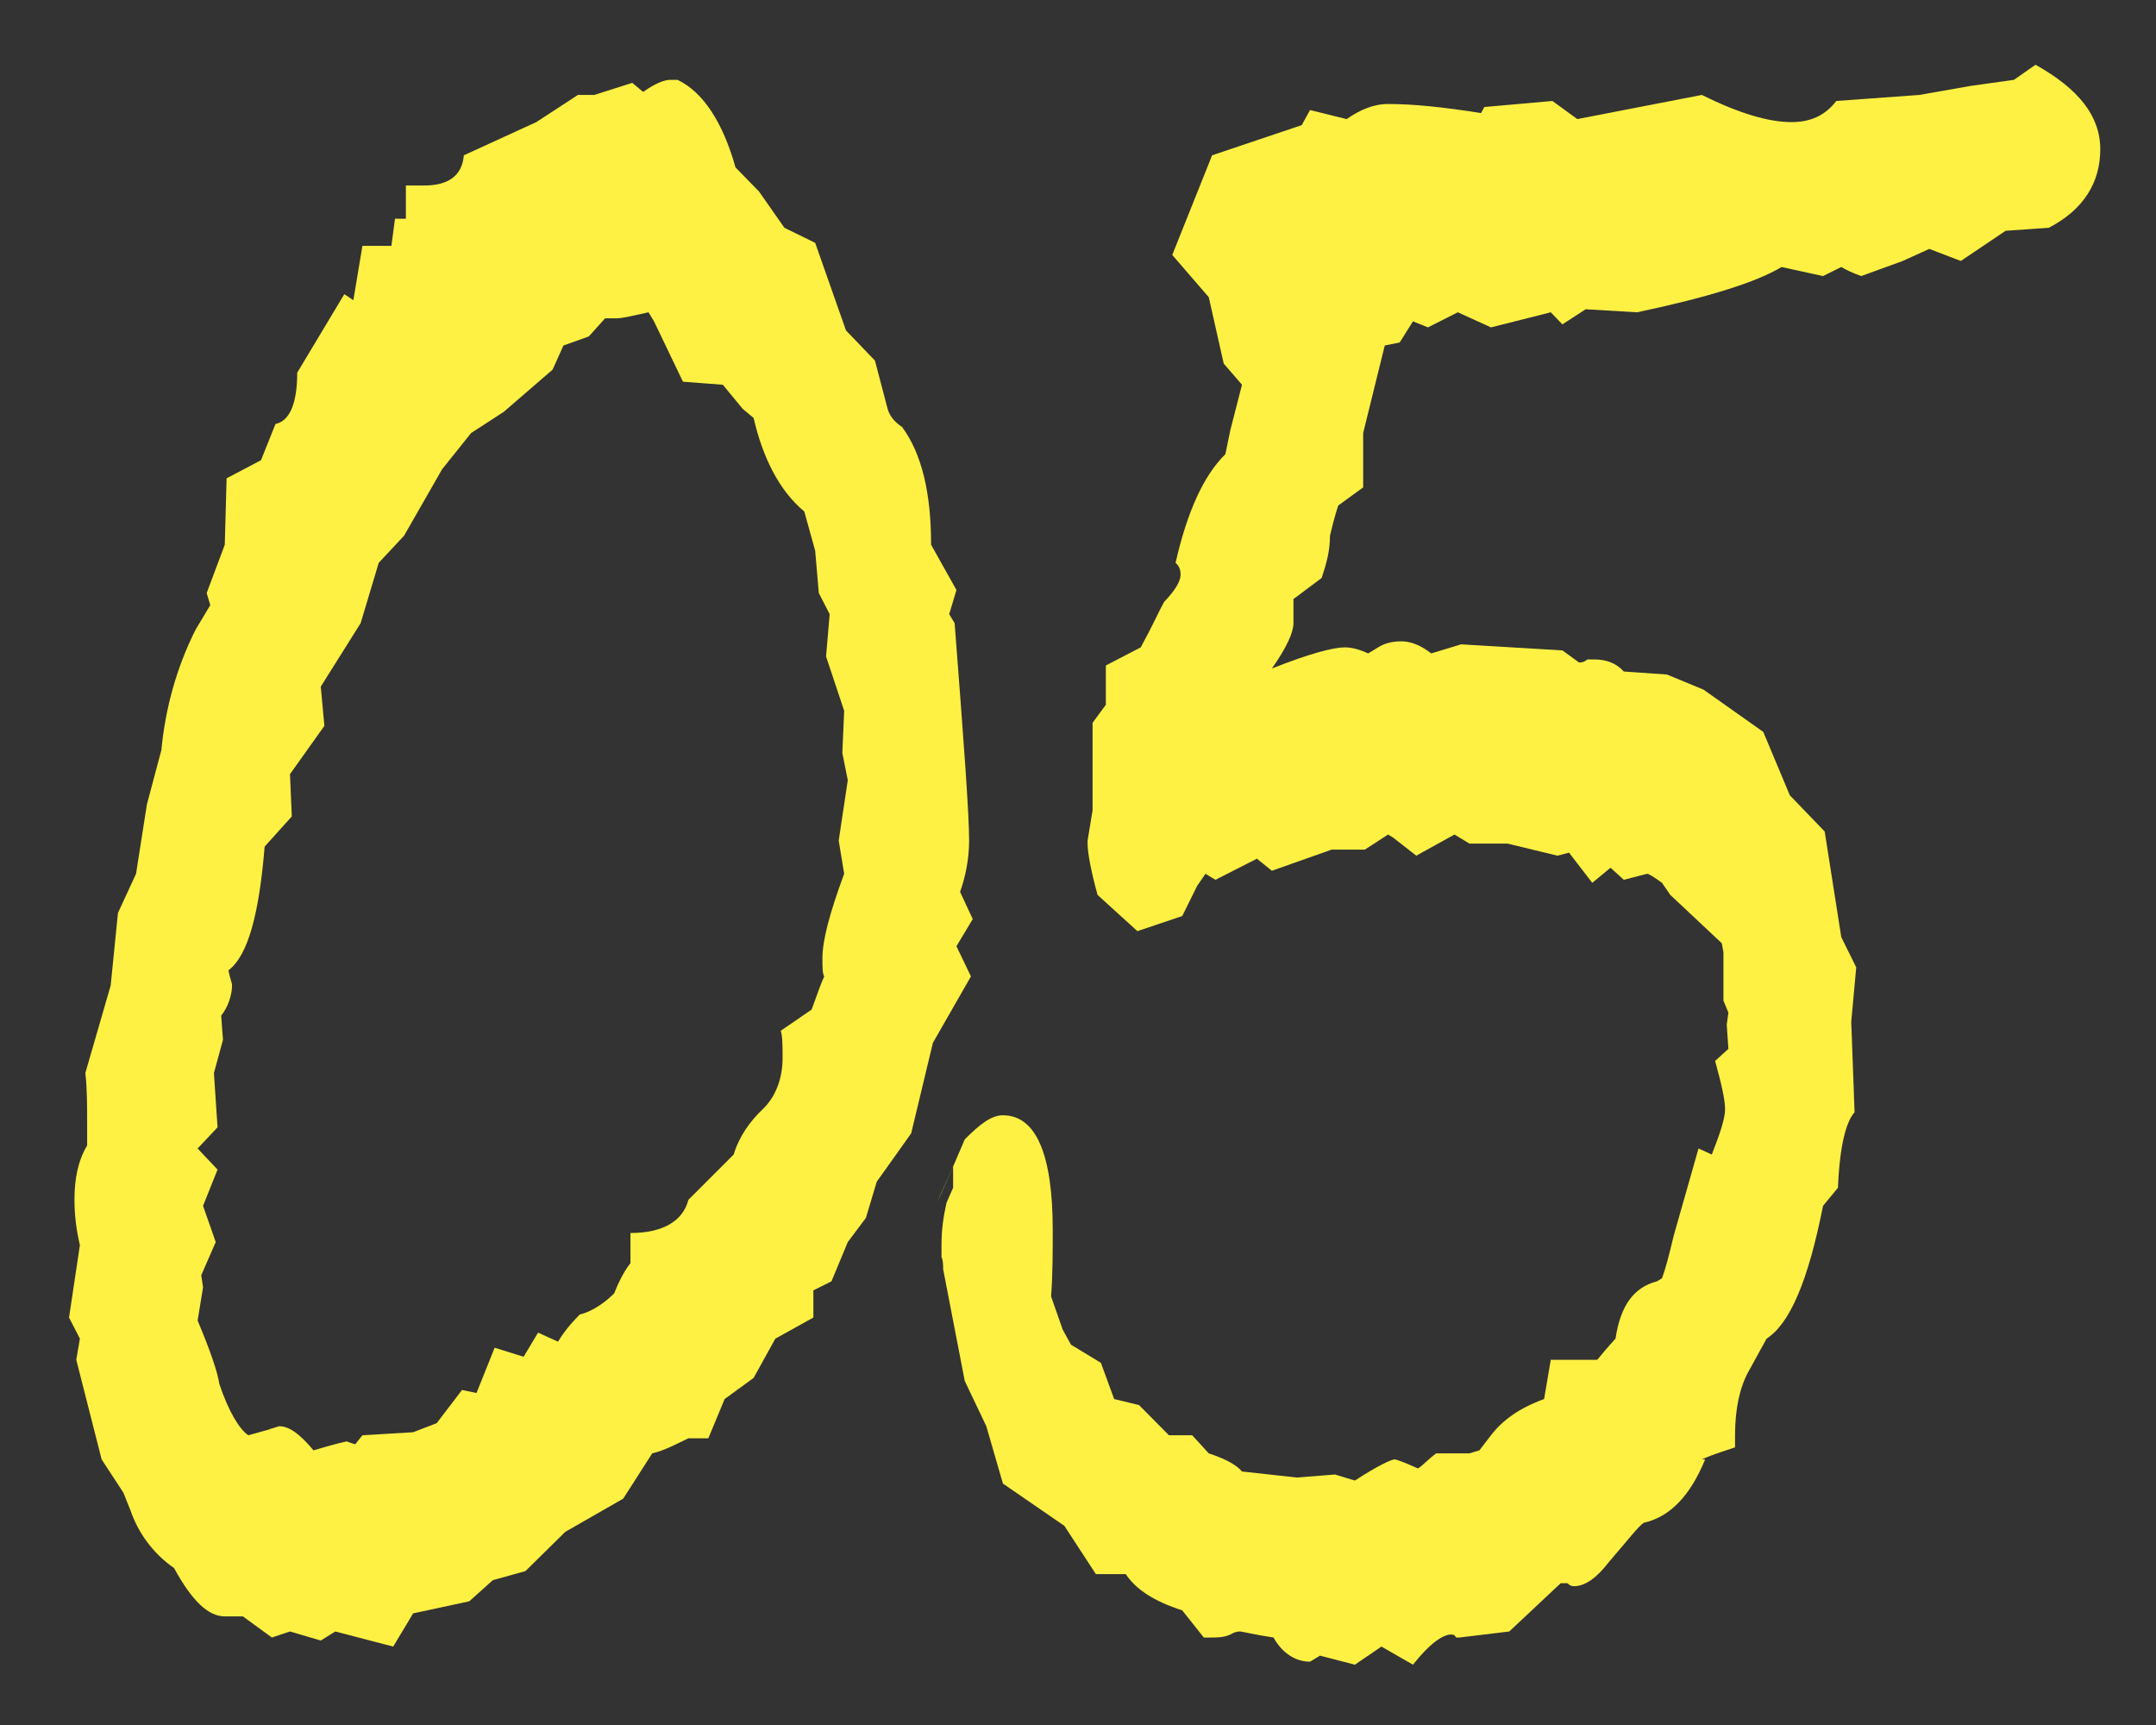
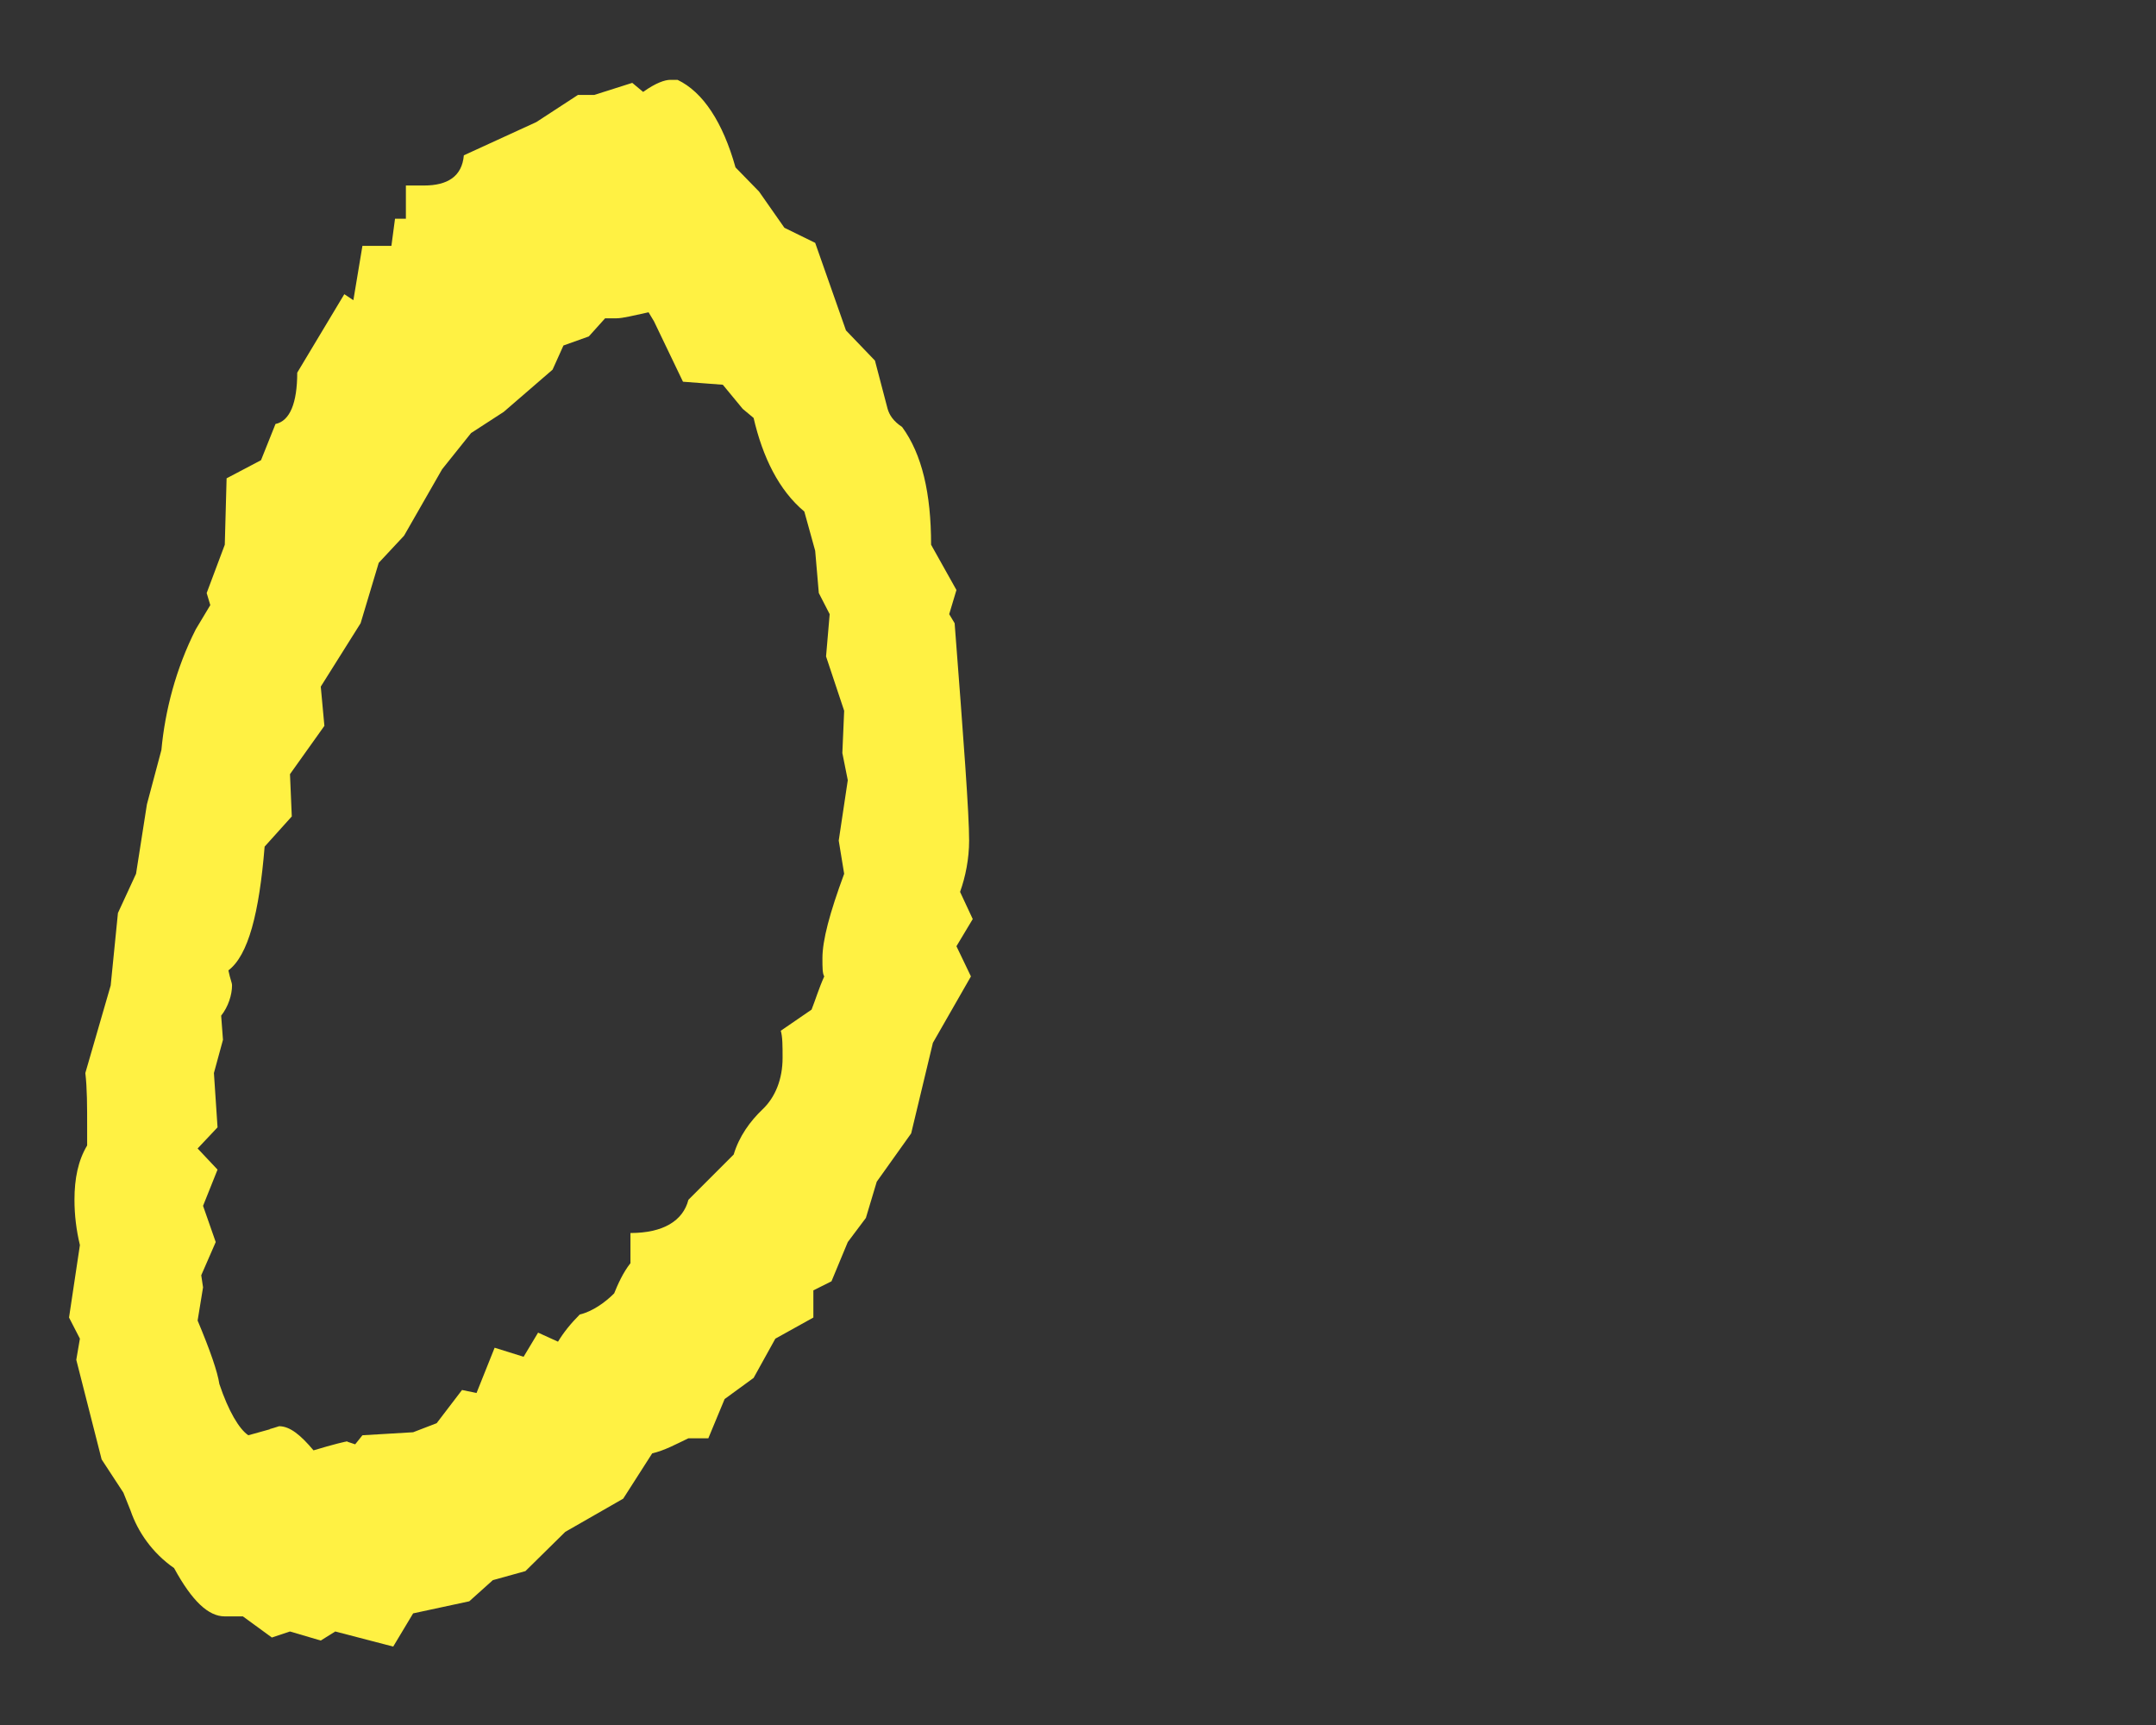
<svg xmlns="http://www.w3.org/2000/svg" width="100%" height="100%" viewBox="0 0 200 160" version="1.1" xml:space="preserve" style="fill-rule:evenodd;clip-rule:evenodd;stroke-linejoin:round;stroke-miterlimit:2;">
  <rect x="0" y="0" width="200" height="160" fill="#333333" stroke="none" />
  <g transform="matrix(1,0,0,1,-31.251,-76.092)">
    <g transform="matrix(168,0,0,280,35.471,225.458)">
      <path d="M0.512,-0.229L0.503,-0.22L0.511,-0.21L0.49,-0.188L0.478,-0.158L0.459,-0.142L0.453,-0.13L0.443,-0.122L0.434,-0.109L0.424,-0.106L0.424,-0.097L0.403,-0.09L0.391,-0.077L0.375,-0.07L0.366,-0.057L0.355,-0.057C0.348,-0.055 0.342,-0.053 0.335,-0.052L0.319,-0.037L0.287,-0.026L0.265,-0.013L0.247,-0.01L0.234,-0.003L0.203,0.001L0.192,0.012L0.16,0.007L0.152,0.01L0.135,0.007L0.125,0.009L0.109,0.002L0.099,0.002C0.09,0.002 0.081,-0.003 0.071,-0.014C0.059,-0.019 0.051,-0.026 0.047,-0.033L0.043,-0.039L0.031,-0.05L0.017,-0.083L0.019,-0.09L0.013,-0.097L0.019,-0.121C0.017,-0.126 0.016,-0.131 0.016,-0.136C0.016,-0.143 0.018,-0.149 0.023,-0.154L0.023,-0.16C0.023,-0.167 0.023,-0.173 0.022,-0.178L0.036,-0.207L0.04,-0.231L0.05,-0.244L0.056,-0.267L0.064,-0.285C0.066,-0.298 0.072,-0.312 0.083,-0.325L0.091,-0.333L0.089,-0.337L0.099,-0.353L0.1,-0.375L0.119,-0.381L0.127,-0.393C0.135,-0.394 0.139,-0.4 0.139,-0.41L0.165,-0.436L0.17,-0.434L0.175,-0.452L0.191,-0.452L0.193,-0.461L0.199,-0.461L0.199,-0.472L0.209,-0.472C0.222,-0.472 0.23,-0.475 0.231,-0.482L0.271,-0.493L0.294,-0.502L0.303,-0.502L0.324,-0.506L0.33,-0.503C0.337,-0.506 0.342,-0.507 0.345,-0.507L0.349,-0.507C0.363,-0.503 0.374,-0.493 0.381,-0.478L0.394,-0.47L0.408,-0.458L0.425,-0.453L0.442,-0.424L0.458,-0.414L0.465,-0.398C0.466,-0.396 0.468,-0.394 0.473,-0.392C0.484,-0.383 0.489,-0.37 0.489,-0.353L0.503,-0.338L0.499,-0.33L0.502,-0.327C0.507,-0.288 0.51,-0.264 0.51,-0.255C0.51,-0.249 0.508,-0.243 0.505,-0.238L0.512,-0.229ZM0.443,-0.275L0.44,-0.284L0.441,-0.298L0.431,-0.316L0.433,-0.33L0.427,-0.337L0.425,-0.351L0.419,-0.364C0.405,-0.371 0.396,-0.382 0.391,-0.395L0.385,-0.398L0.374,-0.406L0.352,-0.407L0.336,-0.427L0.333,-0.43C0.325,-0.429 0.319,-0.428 0.315,-0.428L0.309,-0.428L0.3,-0.422L0.286,-0.419L0.28,-0.411L0.253,-0.397L0.235,-0.39L0.219,-0.378L0.198,-0.356L0.184,-0.347L0.174,-0.327L0.152,-0.306L0.154,-0.293L0.135,-0.277L0.136,-0.263L0.121,-0.253C0.118,-0.231 0.112,-0.217 0.101,-0.212C0.102,-0.209 0.103,-0.208 0.103,-0.207C0.103,-0.204 0.101,-0.2 0.097,-0.197L0.098,-0.189L0.093,-0.178L0.095,-0.16L0.084,-0.153L0.095,-0.146L0.087,-0.134L0.094,-0.122L0.086,-0.111L0.087,-0.107L0.084,-0.096C0.091,-0.086 0.095,-0.079 0.096,-0.075C0.101,-0.066 0.107,-0.06 0.112,-0.058L0.124,-0.06C0.123,-0.06 0.124,-0.06 0.129,-0.061C0.135,-0.061 0.141,-0.058 0.148,-0.053C0.159,-0.055 0.166,-0.056 0.167,-0.056L0.166,-0.056L0.171,-0.055L0.175,-0.058L0.203,-0.059L0.216,-0.062L0.23,-0.073L0.238,-0.072L0.248,-0.087L0.264,-0.084L0.272,-0.092L0.283,-0.089C0.286,-0.092 0.29,-0.095 0.295,-0.098C0.302,-0.099 0.309,-0.102 0.314,-0.105C0.316,-0.108 0.319,-0.112 0.323,-0.115L0.323,-0.125C0.341,-0.125 0.352,-0.129 0.355,-0.136L0.38,-0.151C0.383,-0.157 0.389,-0.162 0.396,-0.166C0.403,-0.17 0.407,-0.176 0.407,-0.183C0.407,-0.187 0.407,-0.19 0.406,-0.192L0.423,-0.199C0.425,-0.202 0.427,-0.206 0.43,-0.21C0.429,-0.211 0.429,-0.213 0.429,-0.216C0.429,-0.222 0.433,-0.231 0.441,-0.244L0.438,-0.255L0.443,-0.275Z" style="fill:rgb(255,241,67);fill-rule:nonzero;" />
    </g>
  </g>
  <g transform="matrix(1,0,0,1,54.212,-76.092)">
    <g transform="matrix(154,0,0,280,34.358,225.458)">
-       <path d="M0.69,-0.484C0.69,-0.473 0.68,-0.464 0.659,-0.458L0.633,-0.457L0.606,-0.447L0.587,-0.451L0.571,-0.447L0.546,-0.442C0.541,-0.443 0.537,-0.444 0.534,-0.445L0.523,-0.442L0.498,-0.445C0.483,-0.44 0.454,-0.435 0.411,-0.43L0.38,-0.431L0.366,-0.426L0.359,-0.43L0.323,-0.425L0.303,-0.43L0.285,-0.425L0.276,-0.427L0.268,-0.42L0.259,-0.419L0.246,-0.39L0.246,-0.372L0.231,-0.366C0.231,-0.366 0.229,-0.363 0.226,-0.356C0.226,-0.351 0.224,-0.347 0.221,-0.342L0.204,-0.335L0.204,-0.327C0.204,-0.324 0.2,-0.319 0.191,-0.312C0.214,-0.317 0.228,-0.319 0.235,-0.319C0.24,-0.319 0.245,-0.318 0.249,-0.317L0.255,-0.319C0.258,-0.32 0.262,-0.321 0.269,-0.321C0.274,-0.321 0.28,-0.32 0.287,-0.317L0.305,-0.32L0.366,-0.318L0.376,-0.314C0.377,-0.314 0.379,-0.314 0.381,-0.315L0.385,-0.315C0.392,-0.315 0.398,-0.314 0.403,-0.311L0.429,-0.31L0.451,-0.305L0.487,-0.291L0.503,-0.27L0.524,-0.258L0.534,-0.223L0.543,-0.213L0.54,-0.195L0.542,-0.165C0.537,-0.162 0.533,-0.154 0.532,-0.14L0.523,-0.134C0.514,-0.109 0.503,-0.095 0.489,-0.09L0.478,-0.079C0.473,-0.074 0.47,-0.067 0.47,-0.058L0.47,-0.054C0.465,-0.053 0.458,-0.052 0.45,-0.05L0.452,-0.05C0.443,-0.038 0.431,-0.031 0.415,-0.029C0.412,-0.028 0.405,-0.023 0.394,-0.016C0.387,-0.011 0.38,-0.008 0.373,-0.008C0.372,-0.008 0.371,-0.008 0.369,-0.009L0.365,-0.009L0.334,0.007L0.304,0.009L0.302,0.009C0.301,0.008 0.3,0.008 0.299,0.008C0.294,0.008 0.286,0.011 0.276,0.018L0.257,0.012L0.241,0.018L0.22,0.015L0.214,0.017C0.205,0.017 0.197,0.014 0.192,0.009C0.18,0.008 0.173,0.007 0.172,0.007C0.171,0.007 0.169,0.007 0.166,0.008C0.162,0.009 0.158,0.009 0.155,0.009L0.15,0.009L0.137,-0C0.12,-0.003 0.109,-0.007 0.103,-0.012L0.085,-0.012L0.066,-0.028L0.029,-0.042L0.019,-0.061L0.006,-0.076L-0.007,-0.113C-0.007,-0.114 -0.007,-0.116 -0.008,-0.117L-0.008,-0.121C-0.008,-0.126 -0.007,-0.13 -0.005,-0.135L-0.001,-0.14L-0.001,-0.147C-0.005,-0.142 -0.008,-0.138 -0.011,-0.135C-0.01,-0.136 -0.004,-0.143 0.006,-0.156C0.015,-0.161 0.022,-0.164 0.029,-0.164C0.049,-0.164 0.059,-0.151 0.059,-0.126C0.059,-0.119 0.059,-0.111 0.058,-0.104L0.065,-0.093L0.07,-0.088L0.088,-0.082L0.096,-0.07L0.111,-0.068L0.129,-0.058L0.143,-0.058L0.153,-0.052C0.164,-0.05 0.17,-0.048 0.173,-0.046L0.206,-0.044L0.229,-0.045L0.241,-0.043C0.255,-0.048 0.263,-0.05 0.265,-0.05C0.266,-0.05 0.271,-0.049 0.279,-0.047C0.282,-0.048 0.285,-0.05 0.29,-0.052L0.31,-0.052L0.316,-0.053L0.323,-0.058C0.33,-0.063 0.34,-0.067 0.355,-0.07L0.359,-0.083L0.387,-0.083C0.39,-0.085 0.393,-0.087 0.398,-0.09C0.401,-0.101 0.409,-0.107 0.423,-0.109L0.426,-0.11C0.428,-0.113 0.43,-0.117 0.433,-0.124L0.448,-0.153L0.456,-0.151C0.461,-0.158 0.464,-0.163 0.464,-0.166C0.464,-0.169 0.462,-0.174 0.458,-0.182L0.466,-0.186L0.465,-0.194L0.466,-0.198L0.463,-0.202L0.463,-0.218L0.462,-0.221L0.431,-0.237L0.426,-0.241C0.421,-0.243 0.418,-0.244 0.417,-0.244L0.403,-0.242L0.395,-0.246L0.384,-0.241L0.37,-0.251L0.363,-0.25L0.333,-0.254L0.31,-0.254L0.301,-0.257L0.278,-0.25L0.264,-0.256L0.261,-0.257L0.247,-0.252L0.227,-0.252L0.191,-0.245L0.182,-0.249L0.157,-0.242L0.151,-0.244L0.146,-0.24L0.137,-0.23L0.11,-0.225L0.086,-0.237C0.082,-0.245 0.08,-0.251 0.08,-0.254L0.08,-0.255L0.083,-0.265L0.083,-0.294L0.091,-0.3L0.091,-0.313L0.112,-0.319C0.119,-0.326 0.123,-0.331 0.126,-0.334C0.133,-0.338 0.136,-0.341 0.136,-0.343C0.136,-0.345 0.135,-0.346 0.133,-0.347C0.14,-0.364 0.15,-0.376 0.163,-0.383L0.166,-0.391L0.173,-0.406L0.162,-0.413L0.153,-0.435L0.131,-0.449L0.155,-0.482L0.209,-0.492L0.214,-0.497L0.236,-0.494C0.244,-0.497 0.252,-0.499 0.261,-0.499C0.276,-0.499 0.294,-0.498 0.317,-0.496L0.319,-0.498L0.36,-0.5L0.375,-0.494L0.45,-0.502C0.472,-0.496 0.49,-0.493 0.504,-0.493C0.515,-0.493 0.524,-0.495 0.531,-0.5L0.581,-0.502L0.612,-0.505L0.638,-0.507L0.651,-0.512C0.677,-0.504 0.69,-0.495 0.69,-0.484Z" style="fill:rgb(255,241,67);fill-rule:nonzero;" />
-     </g>
+       </g>
  </g>
</svg>